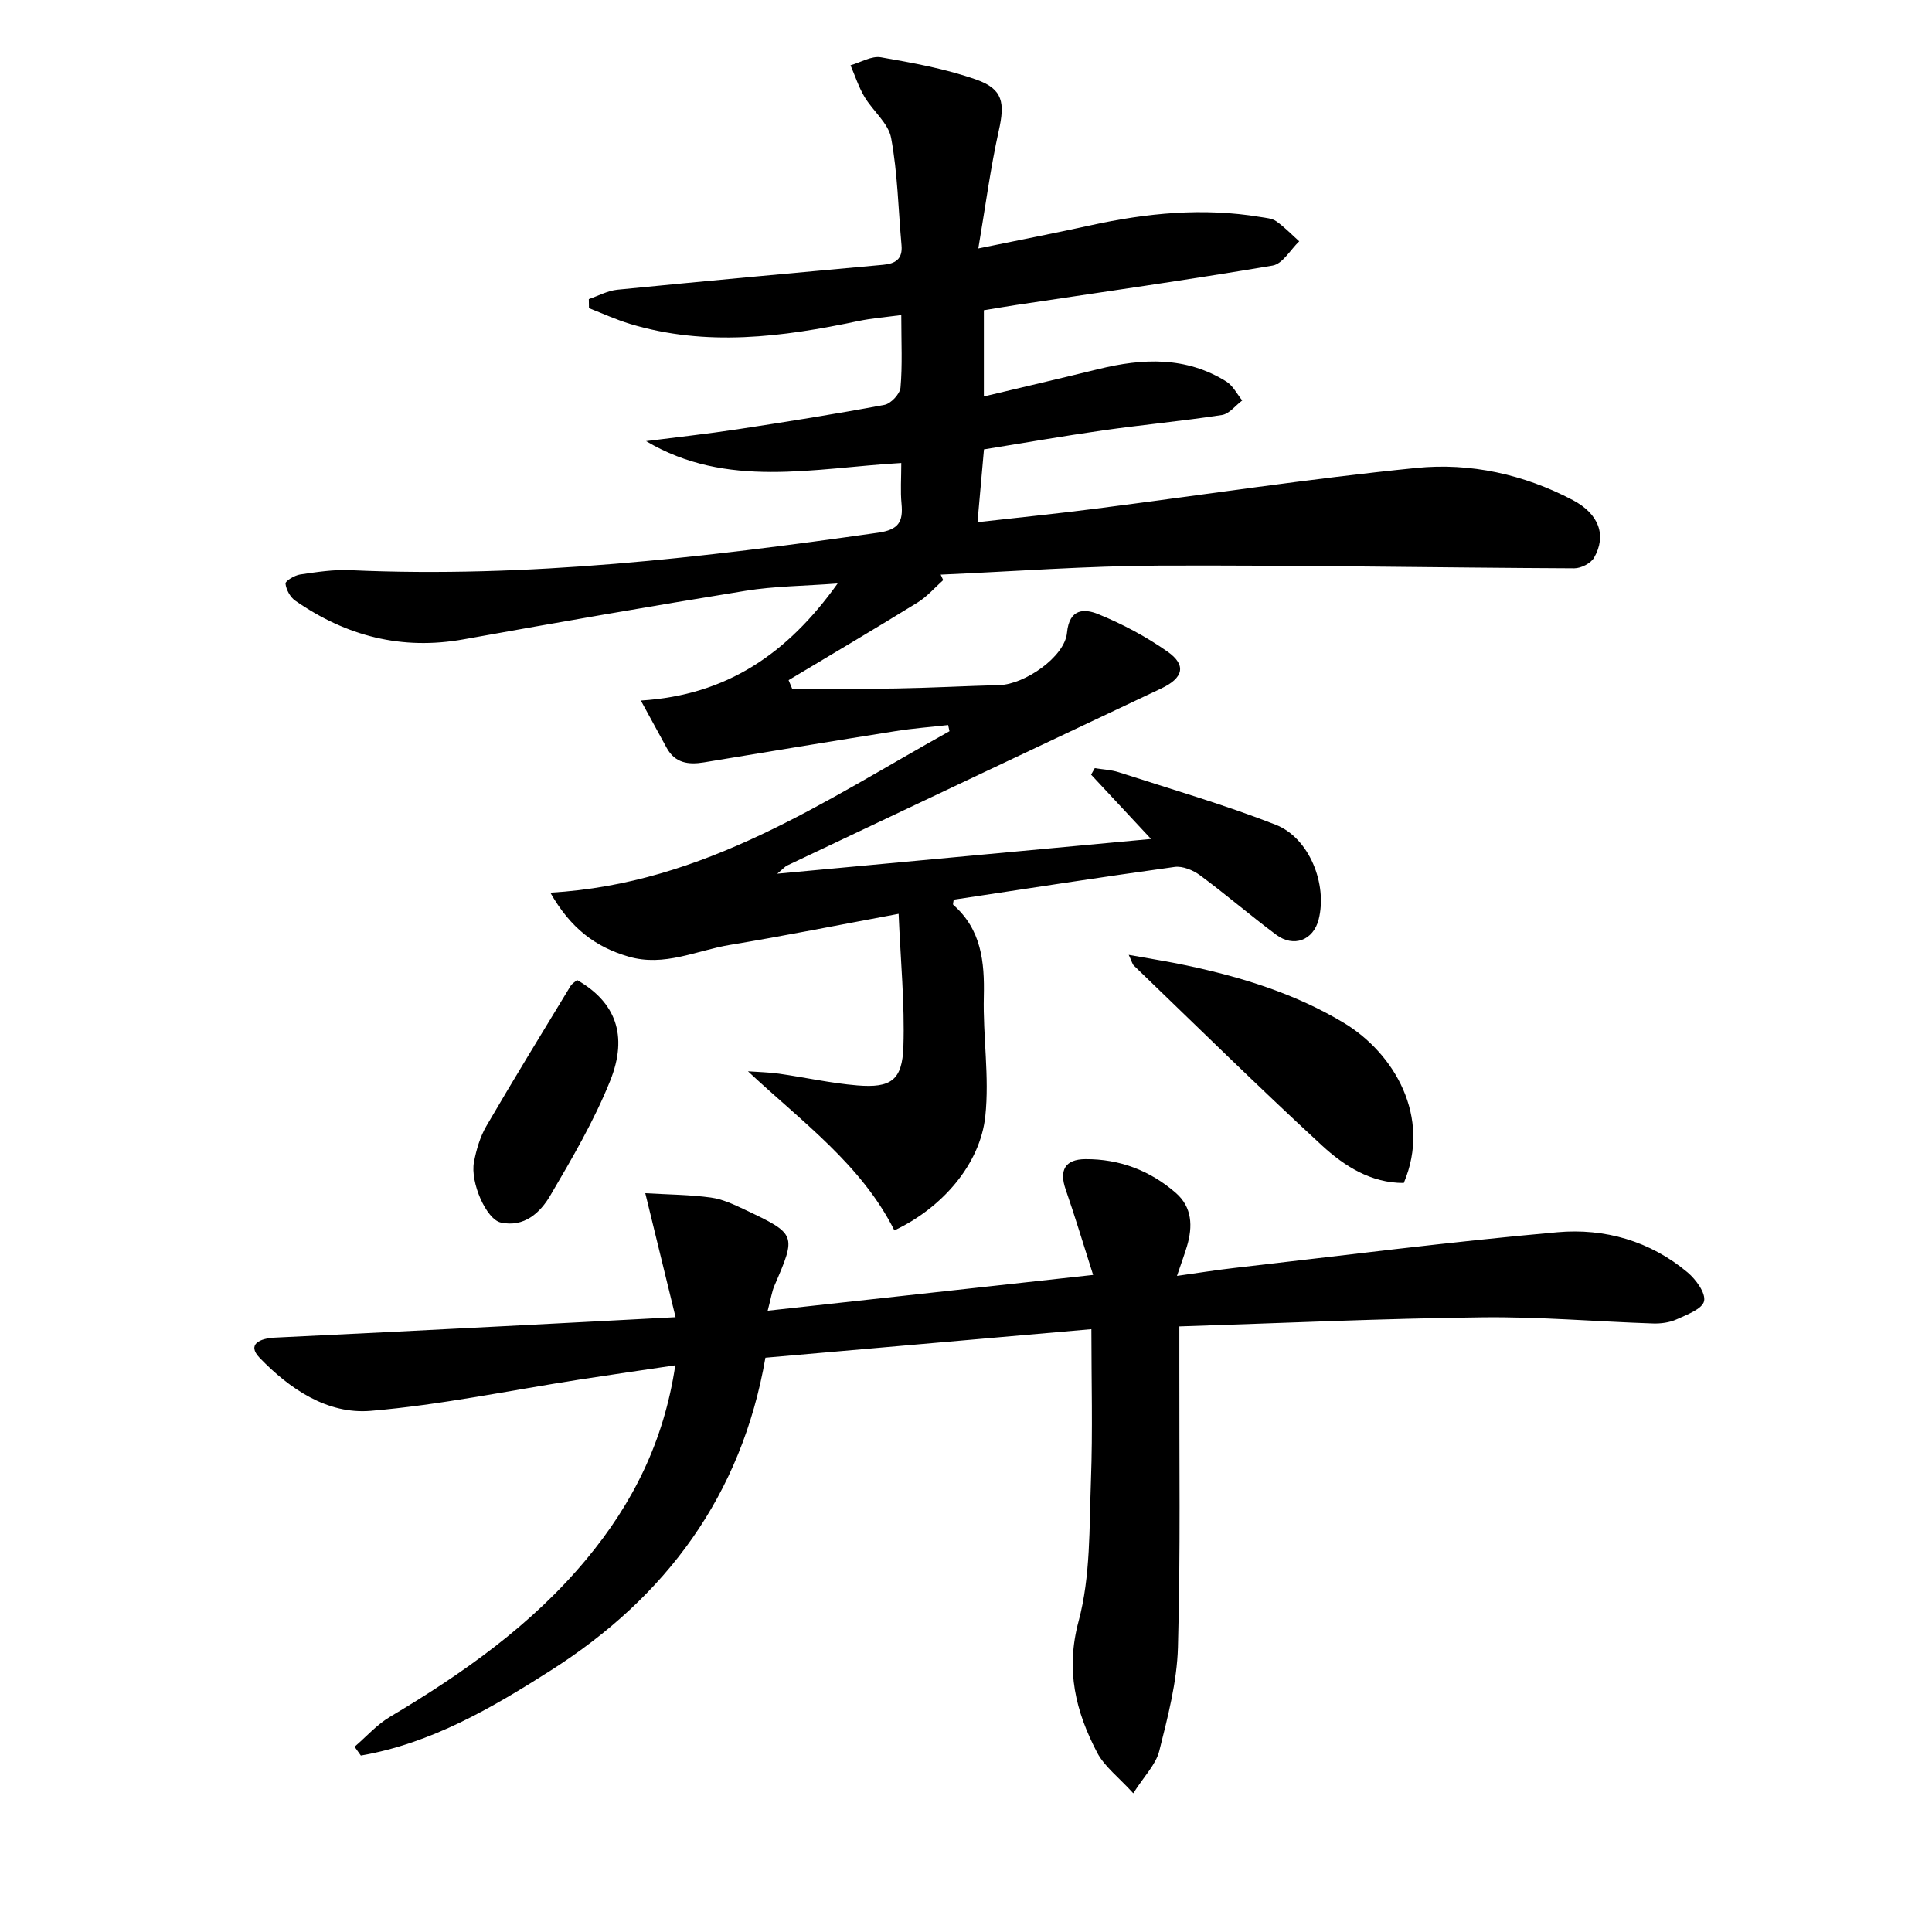
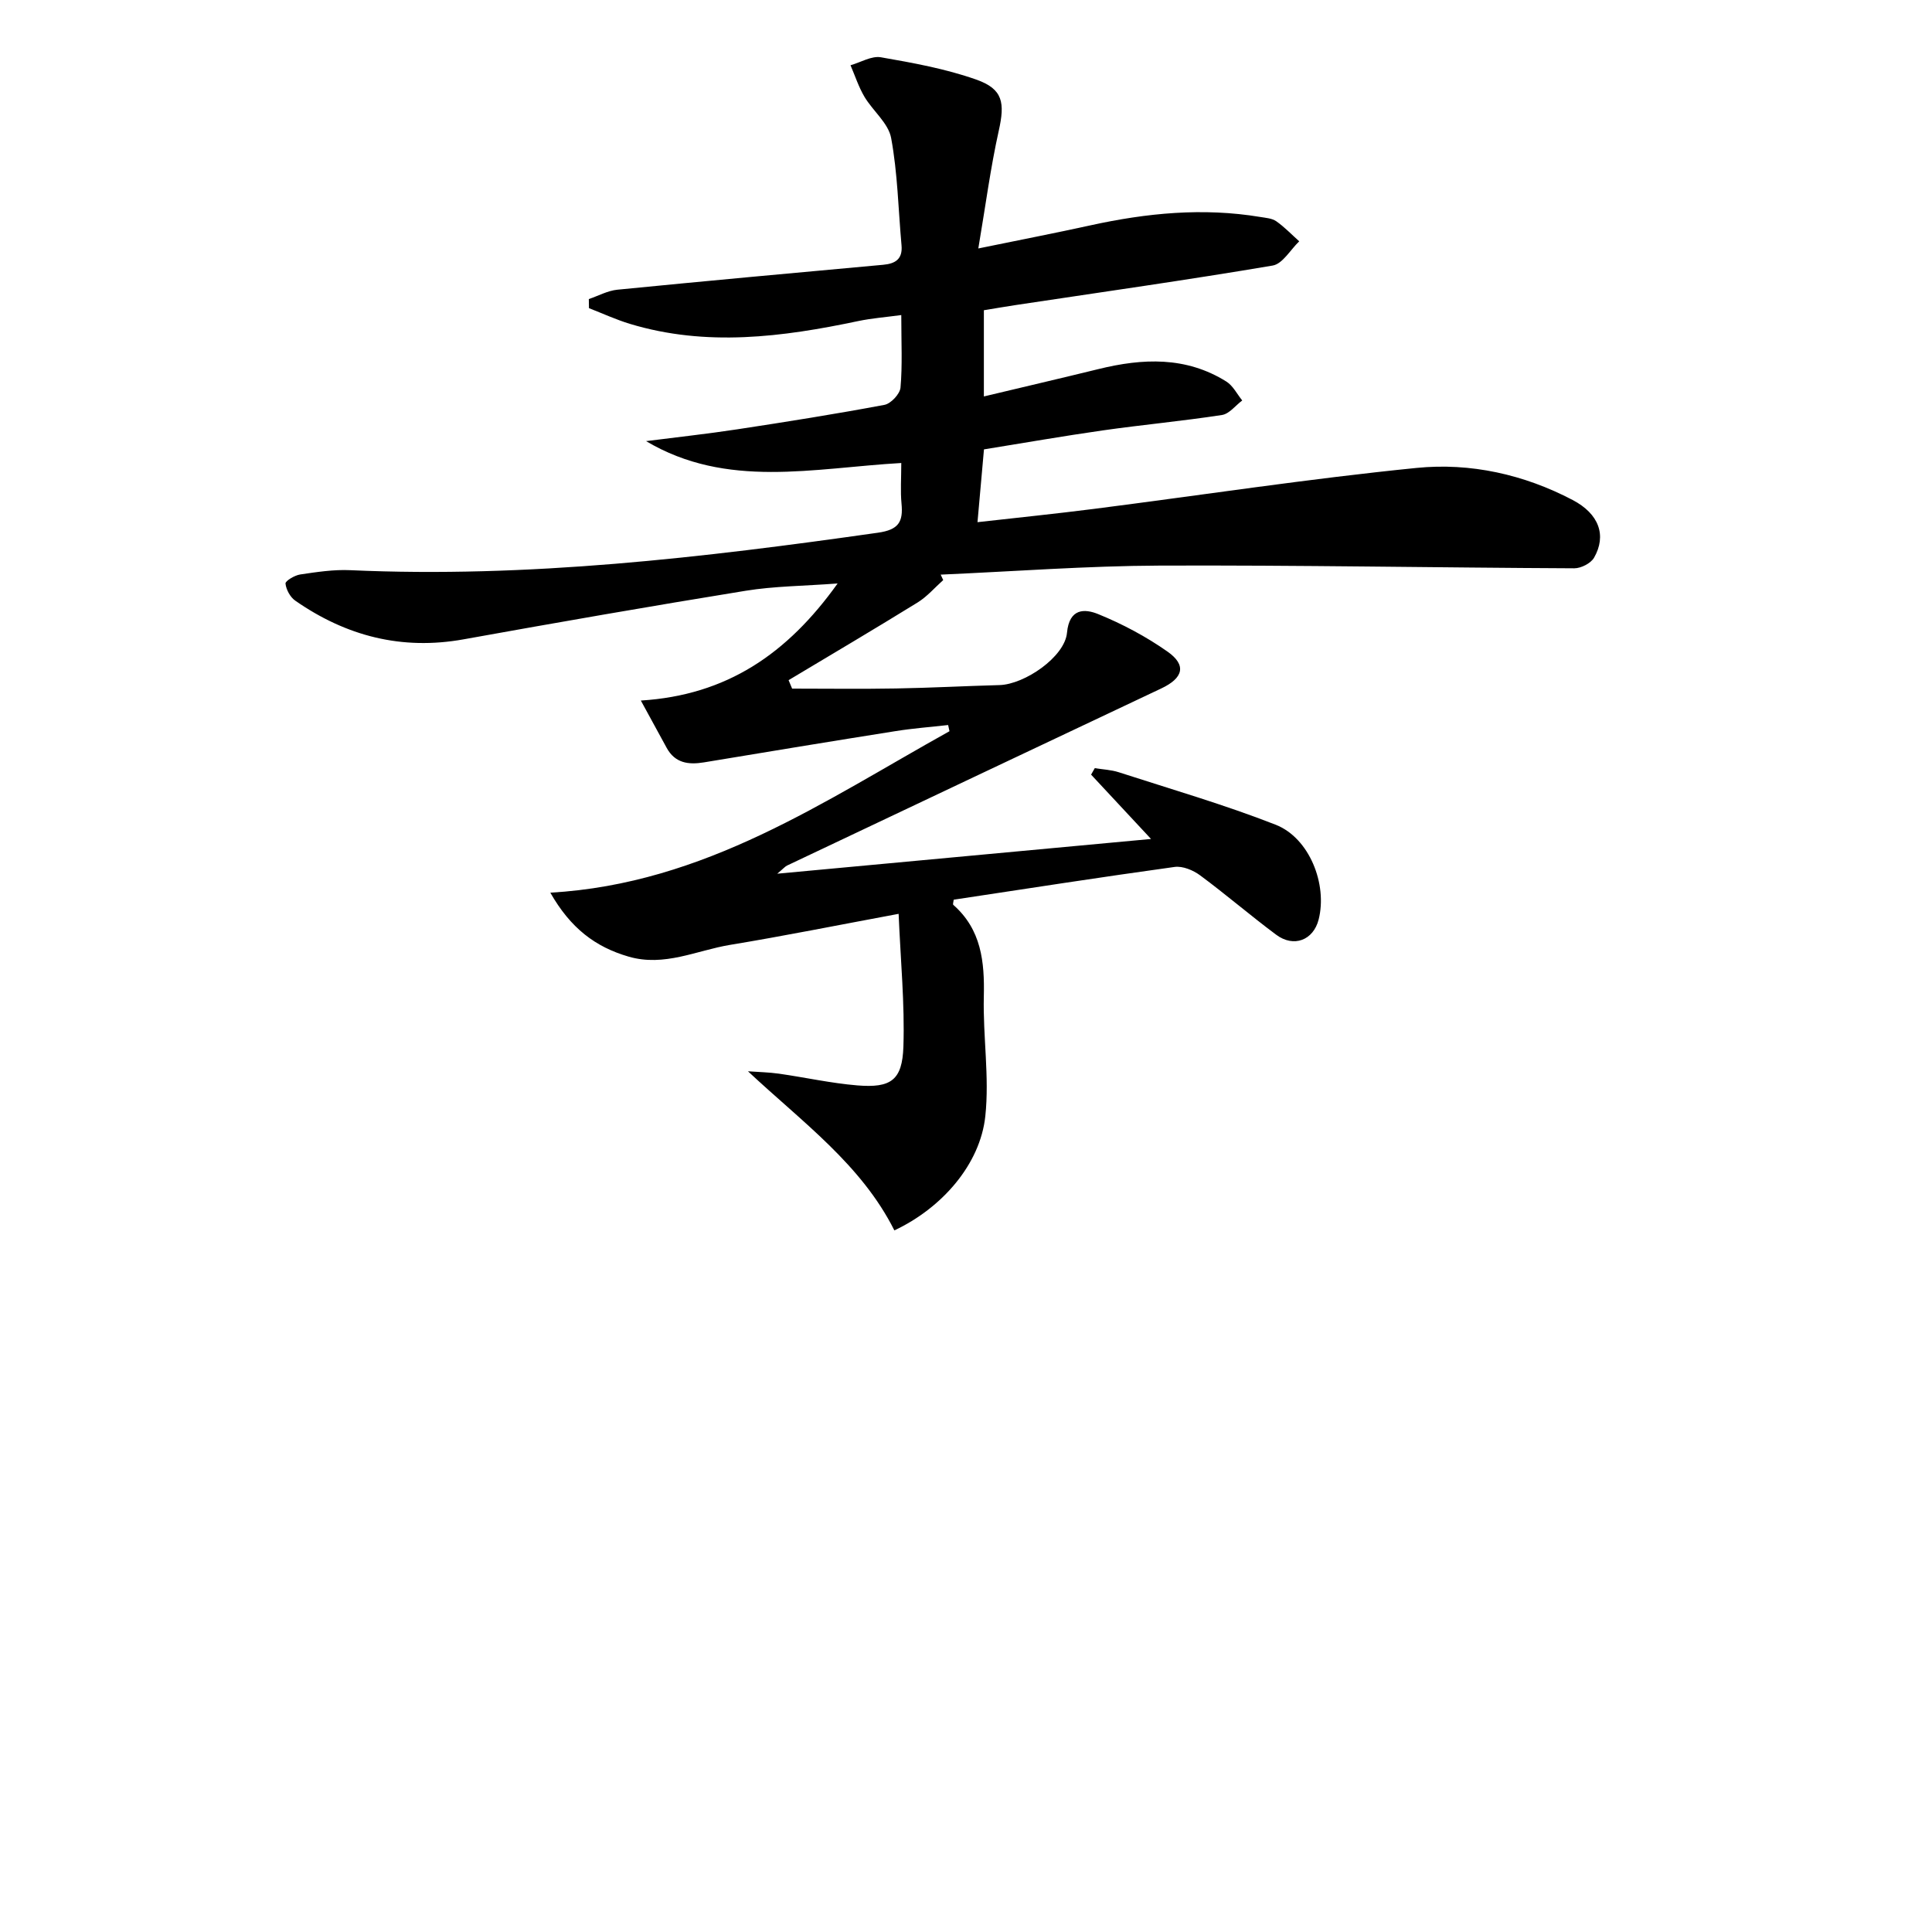
<svg xmlns="http://www.w3.org/2000/svg" enable-background="new 0 0 400 400" viewBox="0 0 400 400">
  <path d="m195.28 120.1c-1.75 1.56-3.32 3.41-5.29 4.63-8.85 5.46-17.8 10.75-26.72 16.09.24.58.49 1.17.73 1.75 7.16 0 14.31.1 21.47-.03 7.15-.12 14.3-.51 21.45-.7 5.21-.14 13.52-5.83 13.99-10.83.48-5.13 3.69-4.99 6.45-3.87 5.02 2.04 9.92 4.65 14.35 7.76 4.02 2.82 3.27 5.49-1.29 7.64-25.83 12.2-51.65 24.42-77.46 36.66-.42.2-.75.61-2.04 1.69 26.22-2.44 51.43-4.78 77.39-7.19-4.49-4.82-8.45-9.07-12.41-13.32.25-.45.5-.89.76-1.34 1.65.27 3.37.33 4.95.84 10.87 3.52 21.88 6.71 32.5 10.87 7.01 2.75 10.75 12.35 8.9 19.63-1.09 4.28-5.15 5.87-8.8 3.14-5.34-3.98-10.39-8.33-15.74-12.29-1.43-1.06-3.61-1.97-5.28-1.74-15.27 2.11-30.51 4.48-45.73 6.78-.05.46-.23.94-.09 1.07 5.81 5.11 6.49 11.77 6.32 18.99-.2 8.25 1.18 16.61.31 24.75-1.06 9.99-8.98 19.03-18.83 23.66-6.86-13.66-19.06-22.41-30.31-32.94 2.13.16 4.28.19 6.39.49 5.42.77 10.8 1.98 16.24 2.43 6.98.57 9.32-1.07 9.55-8.04.29-8.85-.58-17.74-.99-27.48-12.57 2.34-23.71 4.58-34.92 6.43-6.93 1.15-13.59 4.58-20.98 2.43-6.86-1.99-12-5.85-16.21-13.24 32.07-1.85 56.76-19.03 82.64-33.43-.09-.43-.19-.85-.28-1.28-3.61.41-7.24.68-10.82 1.25-13.25 2.1-26.49 4.28-39.73 6.48-3.22.53-5.99.16-7.72-3-1.65-3.02-3.3-6.05-5.35-9.8 17.79-1.11 30.32-9.66 40.74-24.24-7.05.53-13.11.55-19.03 1.51-19.49 3.16-38.94 6.55-58.37 10.05-12.84 2.32-24.36-.67-34.89-8-1.05-.73-1.89-2.29-2.02-3.54-.06-.54 1.89-1.71 3.03-1.88 3.43-.51 6.93-1.05 10.38-.89 36.73 1.66 73.01-2.6 109.26-7.76 4.29-.61 5.23-2.26 4.87-6.02-.25-2.59-.05-5.23-.05-8.41-18.22 1.04-36.1 5.41-52.84-4.53 6.31-.81 12.63-1.49 18.92-2.45 10.17-1.55 20.33-3.16 30.44-5.06 1.33-.25 3.2-2.25 3.32-3.57.41-4.61.16-9.28.16-15.02-3.26.44-6.12.66-8.9 1.24-15.72 3.32-31.46 5.36-47.26.59-2.9-.88-5.67-2.16-8.5-3.26-.01-.63-.02-1.25-.03-1.88 1.97-.67 3.9-1.74 5.91-1.94 18.34-1.81 36.69-3.49 55.04-5.16 2.54-.23 4.05-1.2 3.79-4.04-.67-7.42-.8-14.93-2.15-22.21-.57-3.08-3.79-5.61-5.53-8.54-1.2-2.03-1.94-4.34-2.88-6.52 2.11-.6 4.36-1.99 6.3-1.65 6.66 1.16 13.4 2.38 19.74 4.62 5.57 1.96 5.94 4.83 4.65 10.6-1.71 7.69-2.73 15.52-4.23 24.36 8.73-1.79 16-3.2 23.24-4.79 11.62-2.55 23.3-3.7 35.13-1.73 1.14.19 2.44.27 3.32.89 1.71 1.2 3.18 2.75 4.75 4.15-1.82 1.74-3.44 4.67-5.5 5.02-17.67 2.99-35.42 5.5-53.15 8.17-2.13.32-4.25.69-6.64 1.08v17.85c8.13-1.94 15.94-3.76 23.74-5.67 9.14-2.25 18.12-2.64 26.47 2.59 1.37.86 2.2 2.58 3.28 3.91-1.39 1.04-2.68 2.78-4.2 3.01-8.19 1.26-16.46 2.02-24.67 3.19-8.19 1.17-16.35 2.6-24.6 3.93-.45 5.04-.86 9.65-1.34 15.07 8.16-.92 16.19-1.74 24.19-2.76 22.23-2.84 44.41-6.24 66.7-8.47 11.15-1.12 22.24 1.34 32.33 6.64 5.49 2.88 7.06 7.36 4.43 11.95-.67 1.16-2.69 2.19-4.09 2.19-28.61-.13-57.22-.67-85.83-.56-15.12.06-30.23 1.21-45.35 1.87.18.36.35.75.52 1.13z" />
-   <path d="m244.17 274.62v7.97c-.04 19.5.26 39-.29 58.48-.2 7.19-2.1 14.39-3.86 21.43-.7 2.82-3.12 5.21-5.39 8.78-3.04-3.35-5.96-5.52-7.48-8.43-4.44-8.51-6.57-17.03-3.84-27.19 2.5-9.3 2.2-19.42 2.56-29.21.38-10.26.09-20.56.09-31.26-22.93 2.01-45.05 3.94-67.49 5.91-4.93 28.47-20.57 49.52-44.35 64.69-12.24 7.81-24.84 15.16-39.41 17.68-.43-.61-.87-1.22-1.3-1.82 2.43-2.09 4.61-4.58 7.32-6.19 15.1-8.98 29.33-18.99 40.67-32.63 9.55-11.48 16.06-24.36 18.41-40.16-6.79 1.01-13.26 1.94-19.71 2.94-14.43 2.24-28.8 5.26-43.32 6.49-9.03.77-16.83-4.56-23.01-10.96-2.78-2.88.16-4.06 3.15-4.2 15.62-.74 31.23-1.54 46.85-2.34 11.77-.6 23.53-1.23 36.1-1.89-2.03-8.32-3.97-16.24-6.27-25.67 4.98.29 9.32.31 13.59.9 2.41.33 4.76 1.44 7 2.5 10.73 5.08 10.71 5.17 6.13 15.79-.51 1.18-.68 2.49-1.38 5.14 22.7-2.5 44.62-4.91 67.38-7.41-2.05-6.44-3.75-12.11-5.69-17.71-1.37-3.95-.13-6.23 4.07-6.26 7.08-.05 13.41 2.35 18.73 6.98 3.41 2.96 3.54 6.95 2.32 11.04-.51 1.72-1.14 3.4-2.07 6.15 4.57-.64 8.24-1.23 11.94-1.65 22.27-2.54 44.51-5.41 66.82-7.39 9.76-.87 19.21 1.8 26.97 8.33 1.72 1.45 3.78 4.28 3.4 5.94-.37 1.63-3.57 2.81-5.71 3.78-1.46.66-3.24.89-4.86.84-11.8-.39-23.6-1.42-35.39-1.27-20.74.24-41.45 1.2-62.68 1.88z" />
-   <path d="m233.69 197.69c4.48.81 8.27 1.4 12.01 2.2 11.39 2.42 22.42 5.81 32.51 11.87 10.42 6.26 18.22 19.47 12.43 33.16-6.77.03-12.3-3.48-16.96-7.78-13.2-12.17-26-24.78-38.94-37.24-.3-.29-.39-.81-1.05-2.21z" />
-   <path d="m119.48 202.9c7.9 4.53 10.65 11.39 6.84 20.89-3.32 8.25-7.88 16.05-12.4 23.75-2.09 3.56-5.42 6.63-10.24 5.57-3-.66-6.36-8.33-5.55-12.52.49-2.57 1.27-5.23 2.57-7.46 5.67-9.74 11.57-19.34 17.42-28.98.32-.52.93-.86 1.36-1.25z" />
</svg>